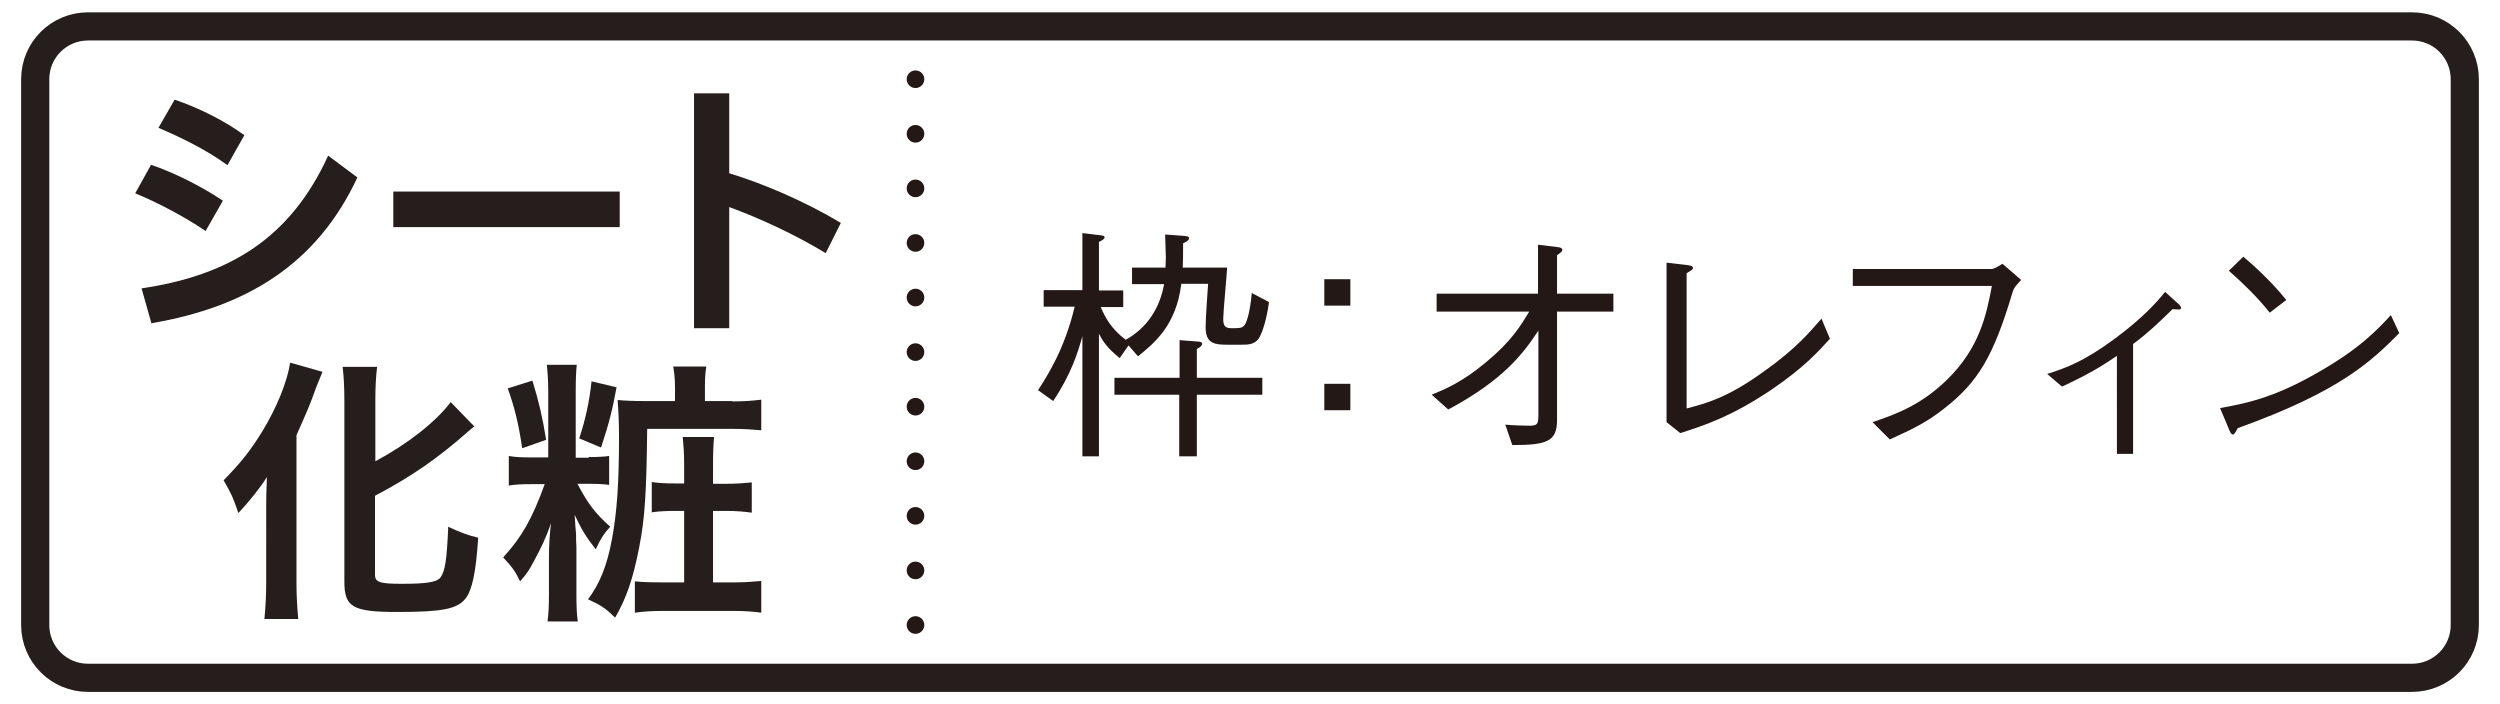
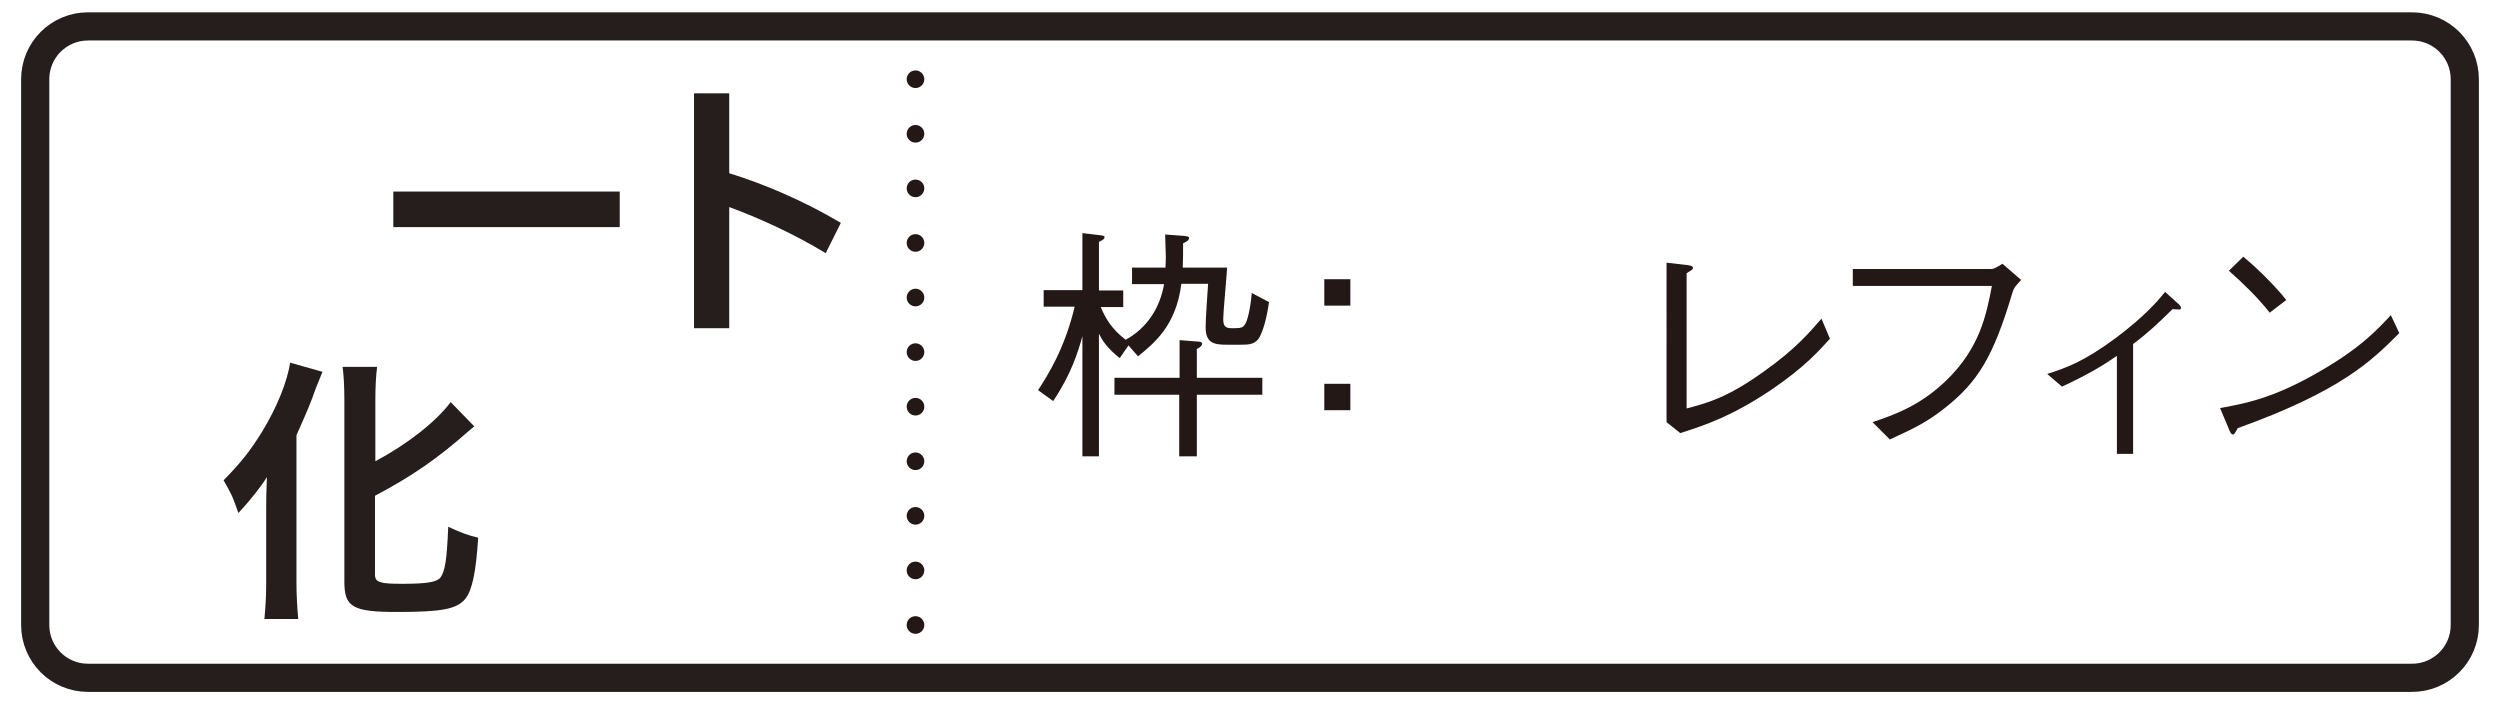
<svg xmlns="http://www.w3.org/2000/svg" version="1.1" id="レイヤー_1" x="0px" y="0px" width="710px" height="200px" viewBox="0 0 710 200" style="enable-background:new 0 0 710 200;" xml:space="preserve">
  <style type="text/css">
	.st0{fill:none;stroke:#55A664;stroke-width:8;stroke-miterlimit:10;}
	.st1{fill:#55A664;}
	.st2{fill:#359F65;stroke:#359F65;stroke-width:4.407;}
	.st3{fill:#359F65;}
	.st4{fill:#FFFFFF;}
	.st5{fill:none;stroke:#0080C8;stroke-width:8;stroke-miterlimit:10;}
	.st6{fill:#0080C8;}
	.st7{fill:#251E1C;}
	.st8{fill:#FAD9C7;}
	.st9{fill:none;stroke:#231815;stroke-width:6;stroke-linecap:round;stroke-linejoin:round;}
	.st10{fill:#231815;}
	.st11{fill-rule:evenodd;clip-rule:evenodd;fill:#FFFFFF;}
	.st12{fill:none;stroke:#251E1C;stroke-width:8;}
	.st13{fill:none;stroke:#231815;stroke-width:5;stroke-linecap:round;stroke-linejoin:round;}
	.st14{fill:none;stroke:#231815;stroke-width:5;stroke-linecap:round;stroke-linejoin:round;stroke-dasharray:0,15.5;}
	.st15{fill:none;stroke:#231815;stroke-width:5;stroke-linecap:round;stroke-linejoin:round;stroke-dasharray:0,15.093;}
	.st16{fill:none;stroke:#231815;stroke-width:5;stroke-linecap:round;stroke-linejoin:round;stroke-dasharray:0,15.185;}
	.st17{fill:none;stroke:#231815;stroke-width:5;stroke-linecap:round;stroke-linejoin:round;stroke-dasharray:0,15;}
	.st18{fill:none;stroke:#231815;stroke-width:5;stroke-linecap:round;stroke-linejoin:round;stroke-dasharray:0,15.2;}
</style>
  <g>
    <g>
      <g>
        <g>
-           <path class="st7" d="M42.9,46.8c6.5,2.2,14.3,6.1,20.4,10.2l-4.9,8.6c-6.2-4.2-13.9-8.2-20-10.7L42.9,46.8z M40.2,81.9      c25-3.7,42.3-14.3,53-37.7l8.3,6.2C89.9,75.2,69.9,87.2,43,91.8L40.2,81.9z M49.6,28.3C56,30.5,63.4,34,69.4,38.4l-4.8,8.5      c-6.2-4.5-13.5-8-19.6-10.6L49.6,28.3z" />
          <path class="st7" d="M176,54.4v10.1h-64.3V54.4H176z" />
          <path class="st7" d="M207.1,49.2c9.8,3,21.3,7.9,31.7,14.1l-4.3,8.6c-8.7-5.3-18.7-9.9-27.4-13.1v34.4h-10V26.5h10V49.2z" />
          <path class="st7" d="M75.6,144.3c0-2.7,0-3.6,0.2-8.8c-1.8,2.9-5,6.9-8.1,10.2c-1.6-4.6-1.8-5.1-4.2-9.3c5-5.1,7.6-8.4,11-13.9      c4.2-6.9,7.1-14.2,7.9-19.5l9.2,2.6c-0.7,1.6-1,2.5-1.8,4.4c-1.8,5-2.1,5.7-5.6,13.6v42.2c0,3.1,0.2,6.7,0.5,10h-9.6      c0.3-3.4,0.5-6.4,0.5-10.2V144.3z M106.5,163.2c0,2.2,1.4,2.6,7.7,2.6c7.1,0,9.9-0.5,10.9-1.8c1.3-1.8,1.8-4.9,2.2-14.4      c3.1,1.5,5.8,2.5,8.5,3.1c-0.6,9.7-1.7,14.9-3.6,17.3c-2.4,3-6.7,3.8-19.4,3.8c-12.7,0-15-1.4-15-8.6v-51.6      c0-3.9-0.2-7.1-0.5-9.4h9.8c-0.3,2.3-0.5,5.4-0.5,9.4v17.4c9-4.8,17.1-11.1,21.4-16.8l6.7,6.9c-0.6,0.5-0.9,0.7-1.7,1.4      c-8.6,7.6-15.9,12.7-26.5,18.3V163.2z" />
-           <path class="st7" d="M167.2,129.8c2.8,0,4.2-0.1,5.8-0.3v8.2c-1.6-0.2-3.1-0.3-5.8-0.3h-3.2c3,5.7,4.9,8.2,9.3,12.2      c-1.7,1.8-2.8,3.5-4.1,6.4c-2.7-3.4-4.1-5.7-6-9.8c0.2,3.2,0.3,4.6,0.4,5.4c0,1.7,0,1.7,0.1,3.7v13c0,4.1,0.1,6.2,0.4,8.2h-8.6      c0.3-2.3,0.4-4.3,0.4-8.1V158c0-2.6,0.2-6.6,0.6-9.4c-1.5,4.2-2.6,6.6-5,11c-1.1,2.1-1.9,3.4-3.8,5.5c-1.4-2.9-2.2-4-4.8-6.8      c5.3-5.8,8.2-10.9,11.8-20.8h-3.8c-2.9,0-4.6,0.1-6.4,0.4v-8.4c1.7,0.3,3.3,0.4,6.3,0.4h4.9v-18.5c0-3.6-0.2-5.8-0.4-7.8h8.5      c-0.2,1.8-0.3,4.1-0.3,7.8v18.6H167.2z M151.2,108.1c1.8,5.8,2.9,10.5,3.9,16.8l-6.8,2.4c-1-7-2.2-11.7-4.1-17L151.2,108.1z       M175.1,110c-1.2,6.6-2.2,10.4-4.4,17.1l-6.2-2.6c1.8-5.4,2.9-10.6,3.5-16.2L175.1,110z M208,114c3.5,0,5.8-0.2,8.2-0.5v8.7      c-2.2-0.2-4.8-0.4-8.1-0.4h-24.3c-0.2,17.6-0.6,25.3-2.3,33.8c-1.7,8.6-3.5,14.1-6.8,19.8c-2.8-2.7-4-3.5-7.7-5.2      c3.3-4.4,5.4-9.5,6.8-17.1c1.4-7.6,2-15.5,2-29.3c0-4-0.2-7.7-0.4-10.2c2.2,0.2,4.3,0.3,7.7,0.3h8.6v-3.8c0-2.4-0.2-4.2-0.5-6      h9.4c-0.3,1.7-0.4,3.4-0.4,6v3.8H208z M194.3,132.3c0-3.9-0.2-5.8-0.4-8.2h8.9c-0.2,2.1-0.3,4-0.3,8.2v5.1h3.8      c2.9,0,5-0.2,7.2-0.4v8.6c-2.1-0.3-4.4-0.5-7.2-0.5h-3.8v20.3h5.9c3.3,0,5.4-0.2,7.8-0.4v9c-2.3-0.3-4.6-0.5-8.1-0.5h-19.8      c-3.4,0-5.7,0.2-8,0.5v-8.9c2.1,0.2,3.9,0.3,7.9,0.3h6.1v-20.3H192c-3,0-4.8,0.1-6.9,0.4v-8.6c2.1,0.3,3.8,0.4,7,0.4h2.2V132.3z      " />
        </g>
      </g>
      <path class="st12" d="M685,192.5H25c-8.3,0-15-6.7-15-15v-155c0-8.3,6.7-15,15-15h660c8.3,0,15,6.7,15,15v155    C700,185.8,693.3,192.5,685,192.5z" />
    </g>
    <g>
      <g>
        <line class="st13" x1="260" y1="177.5" x2="260" y2="177.5" />
        <line class="st14" x1="260" y1="162" x2="260" y2="30.2" />
        <line class="st13" x1="260" y1="22.5" x2="260" y2="22.5" />
      </g>
    </g>
    <g>
      <path class="st10" d="M357.9,95.4c-1.2,2.5-3.3,2.5-5.5,2.5h-3.9c-3.7,0-6.1-0.4-6.1-5c0-2.3,0.5-9.5,0.7-12.3h-7.6    c-1.5,12-7.8,16.9-12.3,20.6l-2.7-3.1l-2.5,3.6c-3.6-2.9-4.8-4.8-5.9-6.9v34.8h-4.7V95.5c-1.3,4.6-3.1,10.6-8.3,18.4l-4.3-3.1    c2.7-4.1,7.6-11.8,10.4-23.7h-8.8v-4.7h11V66.2l5,0.6c0.9,0.1,1.3,0.2,1.3,0.6c0,0.6-1.2,1.1-1.6,1.3v13.8h6.9v4.7h-6.4    c1.3,3,2.9,6.1,7.1,9.3c6.1-3.4,9.7-9,10.9-15.8h-9.1V76h9.5c0-0.8,0.1-1.8,0.1-3c0-1-0.2-5.5-0.2-6.4l5.5,0.4    c0.5,0.1,1.3,0.1,1.3,0.6c0,0.8-1.3,1.3-1.7,1.5c0,3.2,0,4-0.1,6.9h12.6c-0.1,2.3-1.1,12.5-1.1,14.5c0,1.7,0.3,2.7,2.2,2.7h1.2    c1.8,0,2.4-0.3,2.9-1.3c0.5-0.8,1.4-3.9,1.8-8.7l4.9,2.6C359.7,90.8,358.6,94,357.9,95.4z M339.9,112.1v17.5h-5v-17.5h-18.4v-4.8    H335V96.6l5.2,0.4c0.3,0,1.2,0.1,1.2,0.6c0,0.7-1,1.3-1.5,1.5v8.2h18.6v4.8H339.9z" />
      <path class="st10" d="M383.5,86.8h-7.4v-7.5h7.4V86.8z M383.5,116.5h-7.4V109h7.4V116.5z" />
-       <path class="st10" d="M436.9,93.9c-4.3,6.5-9.9,14-25.6,22.4l-4.7-4.2c3.9-1.6,8.7-3.6,15.4-9.2c7.4-6.1,9.9-10.5,12.3-14.4h-26.3    v-5.1h28.8V69.5l5.8,0.7c0.6,0.1,1.1,0.3,1.1,0.8c0,0.3-0.1,0.5-1.5,1.5v10.9h16v5.1h-16v30.8c0,6.1-2.9,7.1-12.7,7.1l-2-5.8    c2.2,0.2,5.3,0.3,6.7,0.3c2.3,0,2.7-0.3,2.7-2.9V93.9z" />
      <path class="st10" d="M473.3,74.6l6,0.7c0.9,0.1,1.5,0.3,1.5,0.8c0,0.4-0.2,0.5-1.8,1.5v38.4c5.7-1.5,11.5-3,21.8-10.4    c9.5-6.7,13.4-11.6,16.5-15.1l2.4,5.7c-3,3.3-7.1,8-16.5,14.4c-11.3,7.6-18.8,10.1-26,12.4l-3.9-3.1V74.6z" />
      <path class="st10" d="M526.2,81.3v-4.9h39.4c0.6,0,1.9-0.7,3.1-1.5l5.3,4.6c-1.8,2-2,2.2-2.4,3.4c-5.5,18.5-9.9,25.6-19.3,33    c-5,4-9.2,6-15.6,8.9l-4.9-4.9c5.8-2,13.4-4.5,21.1-12c9.3-9.1,11.2-18.3,12.8-26.7H526.2z" />
-       <path class="st10" d="M601.3,101c-4.5,3.1-8.6,5.5-15.7,8.8l-4.2-3.6c5.3-1.7,10.3-3.4,19.6-10.3c8.1-6.1,11.6-10.2,13.9-13l3.3,3    c0.6,0.5,1.2,1,1.2,1.6c0,0.3-0.2,0.4-0.7,0.4c-0.3,0-1.4-0.1-1.7-0.1c-4.2,4.1-6.9,6.7-11.2,9.9v31.2h-4.6V101z" />
+       <path class="st10" d="M601.3,101c-4.5,3.1-8.6,5.5-15.7,8.8l-4.2-3.6c5.3-1.7,10.3-3.4,19.6-10.3c8.1-6.1,11.6-10.2,13.9-13l3.3,3    c0.6,0.5,1.2,1,1.2,1.6c0,0.3-0.2,0.4-0.7,0.4c-0.3,0-1.4-0.1-1.7-0.1c-4.2,4.1-6.9,6.7-11.2,9.9v31.2h-4.6V101" />
      <path class="st10" d="M681.4,94.6c-7.8,7.8-16.4,16.4-45.9,27c-0.1,0.1-0.8,1.8-1.3,1.8c-0.6,0-0.9-0.8-1.3-1.8l-2.4-5.7    c6.9-1.3,14.6-2.6,27.4-9.9c12.2-6.9,17.1-12.2,21.1-16.5L681.4,94.6z M644.6,88.8c-3.4-4.3-7.4-8.2-11.6-11.9l4.1-4    c2.2,1.8,8.1,7.1,12.2,12.3L644.6,88.8z" />
    </g>
  </g>
</svg>